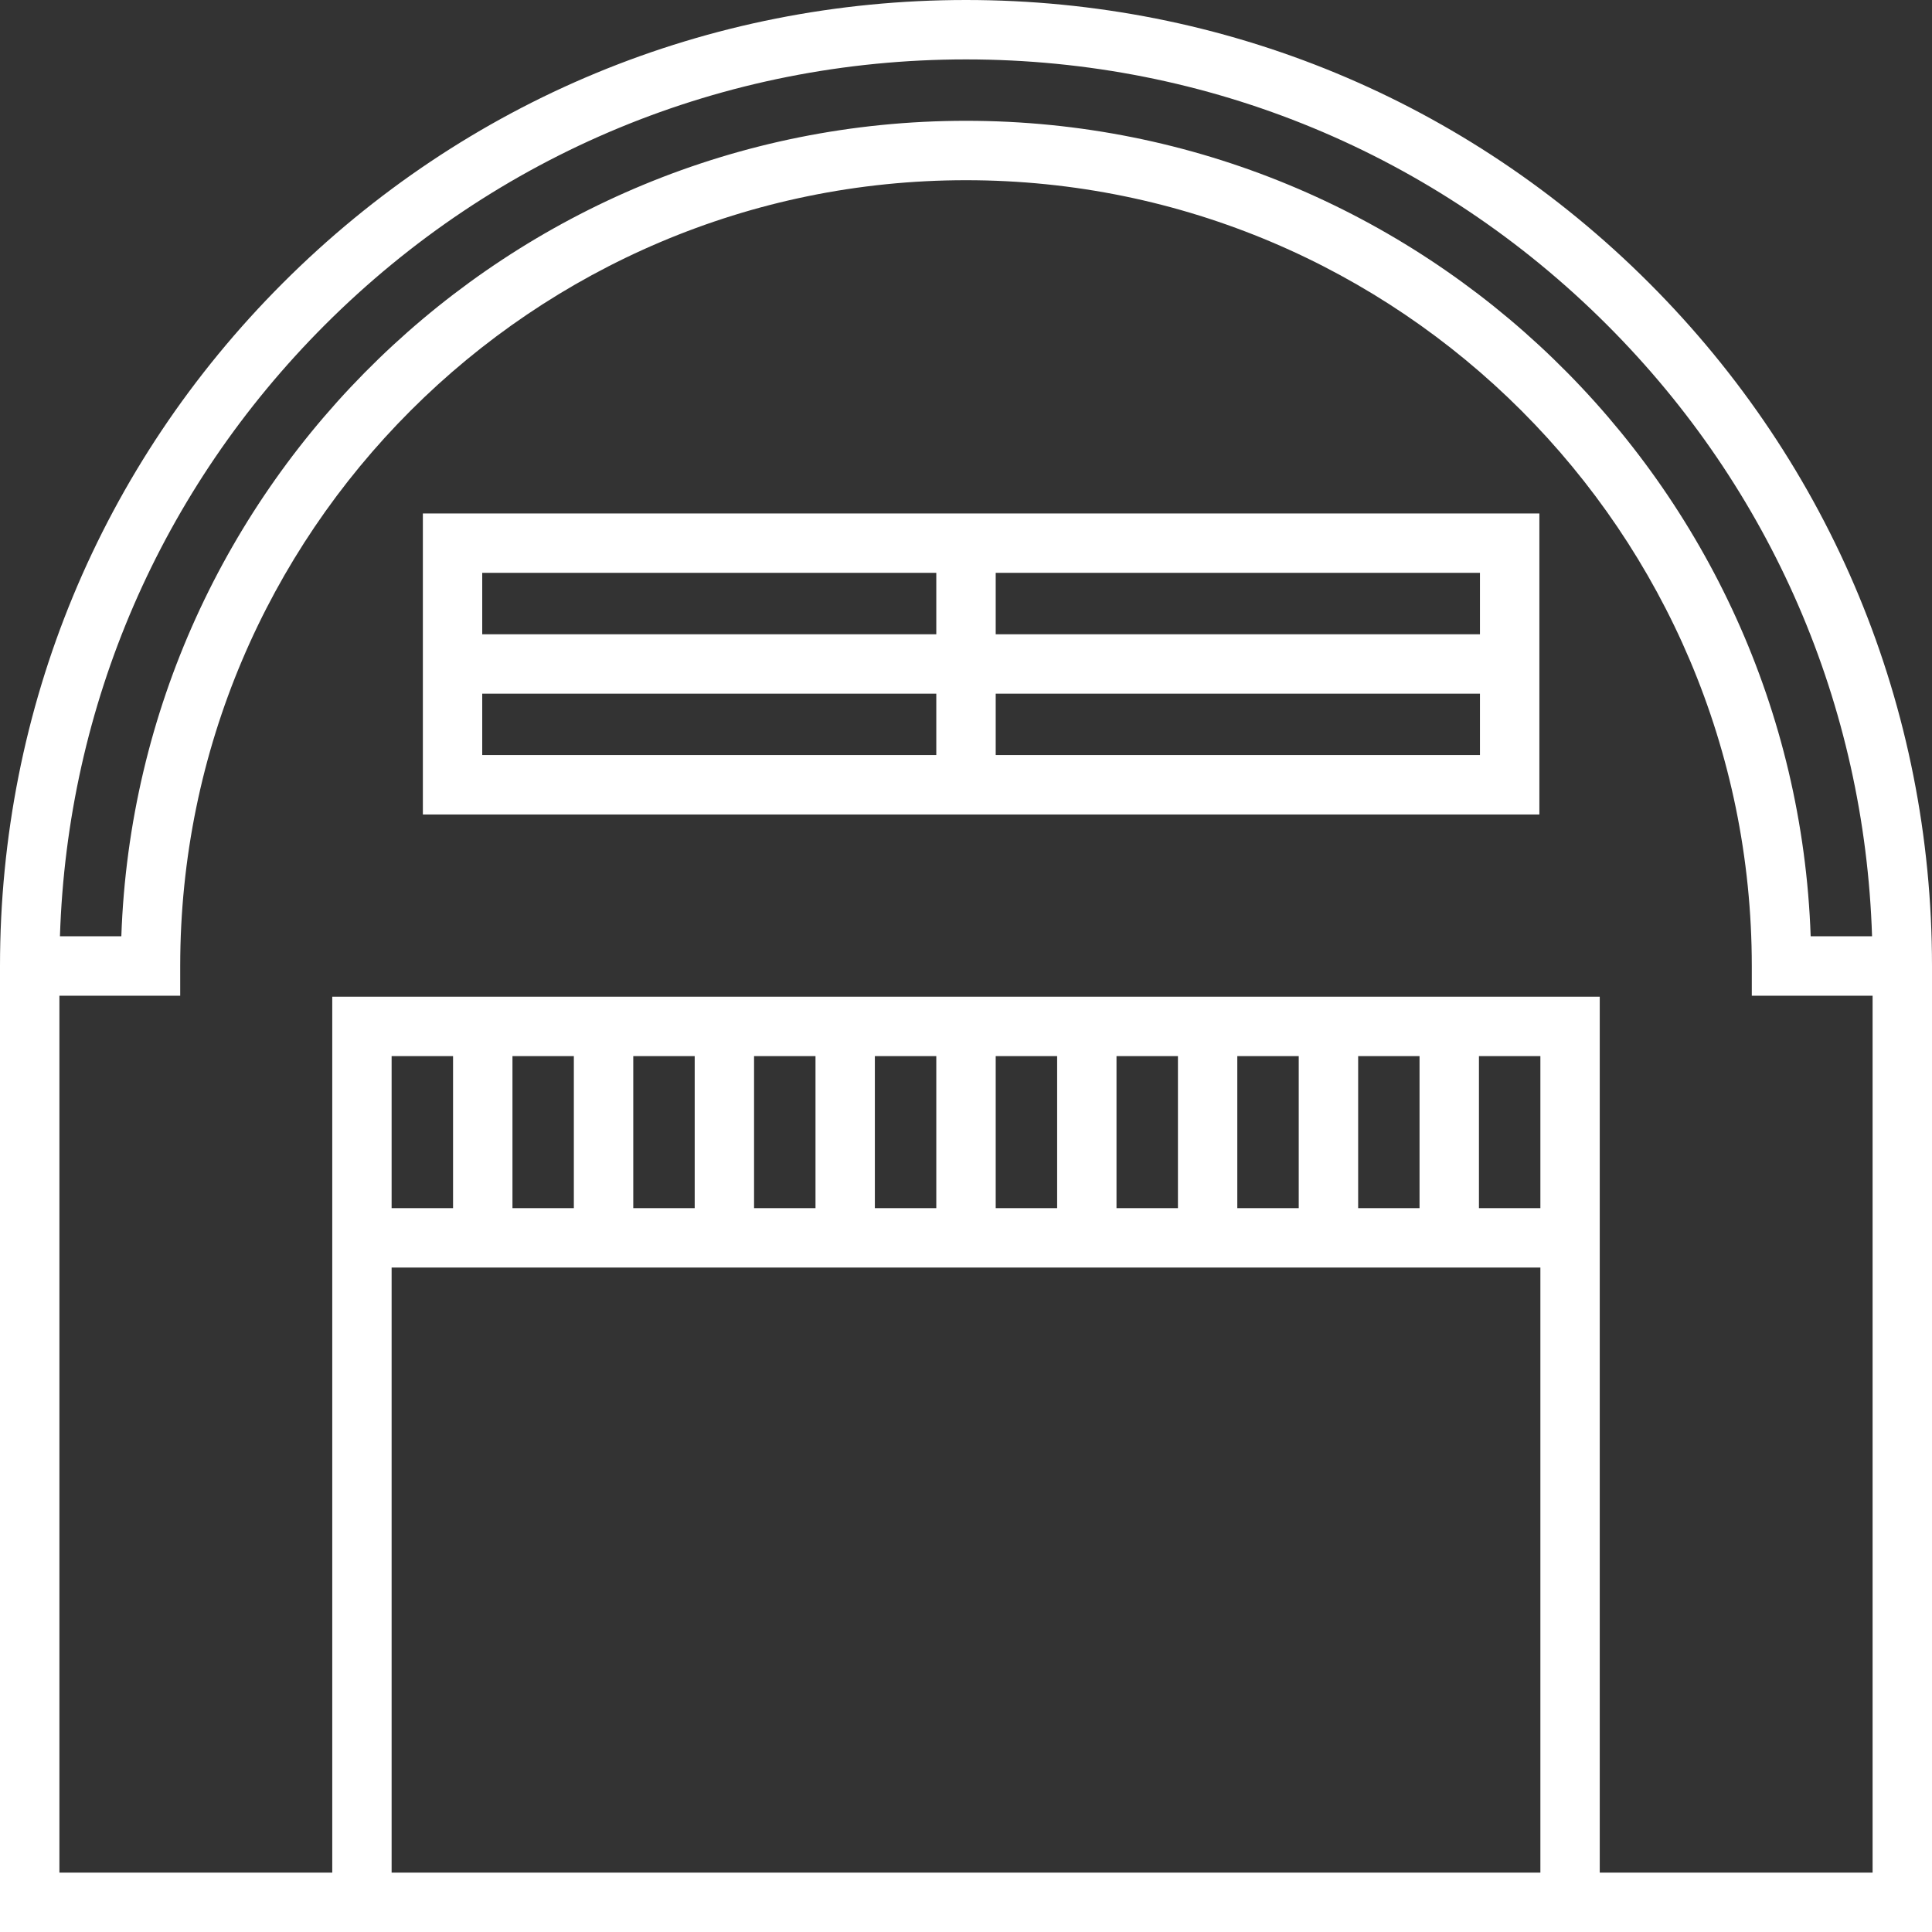
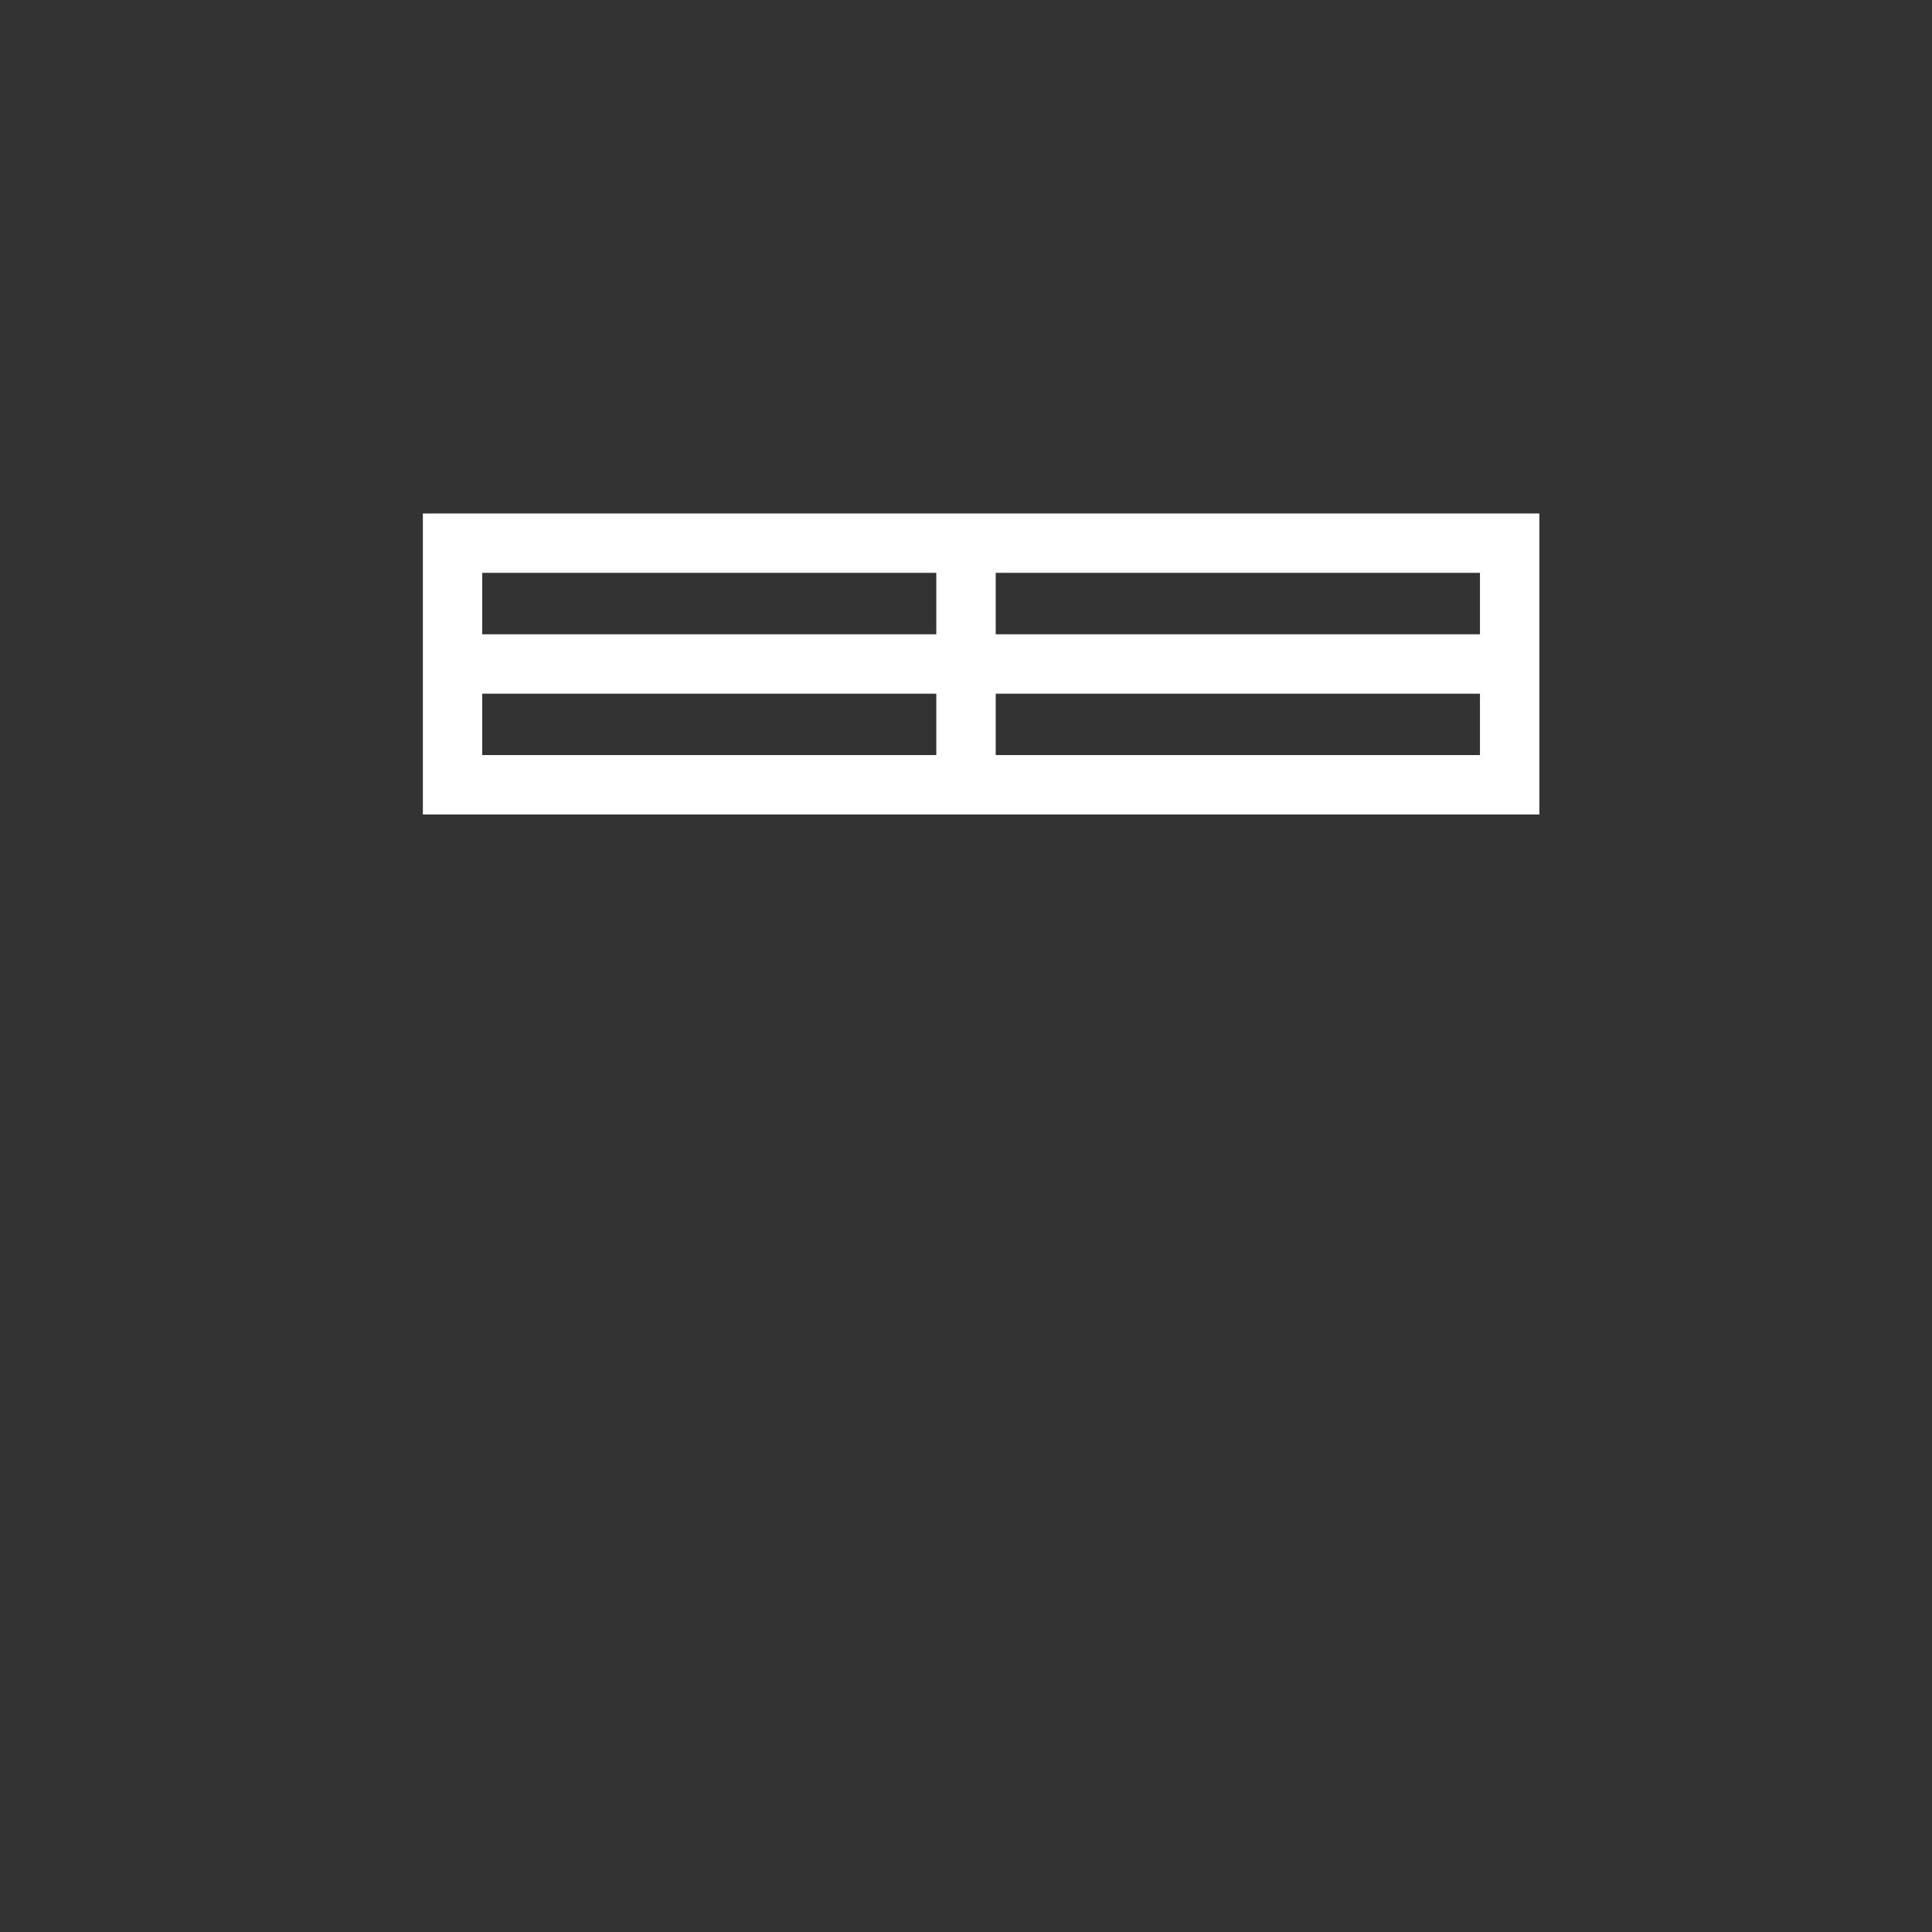
<svg xmlns="http://www.w3.org/2000/svg" width="40" height="40" viewBox="0 0 40 40" fill="none">
  <rect x="0" y="0" width="40" height="40" fill="#333333" stroke="none" />
  <path d="M8.755 16.863H31.871V10.631H8.755V16.863ZM20.615 11.86H30.641V13.132H20.615V11.86ZM20.615 14.362H30.641V15.633H20.615V14.362ZM9.984 11.86H19.385V13.132H9.984V11.86ZM9.984 14.362H19.385V15.633H9.984V14.362Z" fill="white" />
-   <path d="M34.142 5.858C30.365 2.08 25.342 0 20 0C14.658 0 9.635 2.08 5.858 5.858C2.08 9.635 0 14.658 0 20V40H40V20C40 14.658 37.92 9.635 34.142 5.858ZM6.727 6.727C10.273 3.182 14.986 1.23 20 1.23C25.014 1.23 29.727 3.182 33.273 6.727C36.673 10.127 38.606 14.602 38.759 19.385H37.488C37.163 10.02 29.443 2.501 20 2.501C10.557 2.501 2.837 10.02 2.512 19.385H1.241C1.394 14.602 3.328 10.127 6.727 6.727ZM31.892 38.77H8.108V26.243H31.892V38.77H31.892ZM8.108 25.013V21.866H9.38V25.013H8.108ZM10.61 25.013V21.866H11.881V25.013H10.61ZM13.111 25.013V21.866H14.383V25.013H13.111ZM15.612 25.013V21.866H16.884V25.013H15.612ZM18.113 25.013V21.866H19.385V25.013H18.113ZM20.615 25.013V21.866H21.887V25.013H20.615ZM23.116 25.013V21.866H24.388V25.013H23.116ZM25.617 25.013V21.866H26.889V25.013H25.617ZM28.119 25.013V21.866H29.39V25.013H28.119ZM31.892 25.013H30.62V21.866H31.892V25.013ZM38.77 38.77H38.77H33.121V20.636H6.879V38.77H1.23V20.615H3.731V20C3.731 11.029 11.029 3.731 20 3.731C28.971 3.731 36.269 11.029 36.269 20V20.615H38.77V38.77H38.77Z" fill="white" />
</svg>